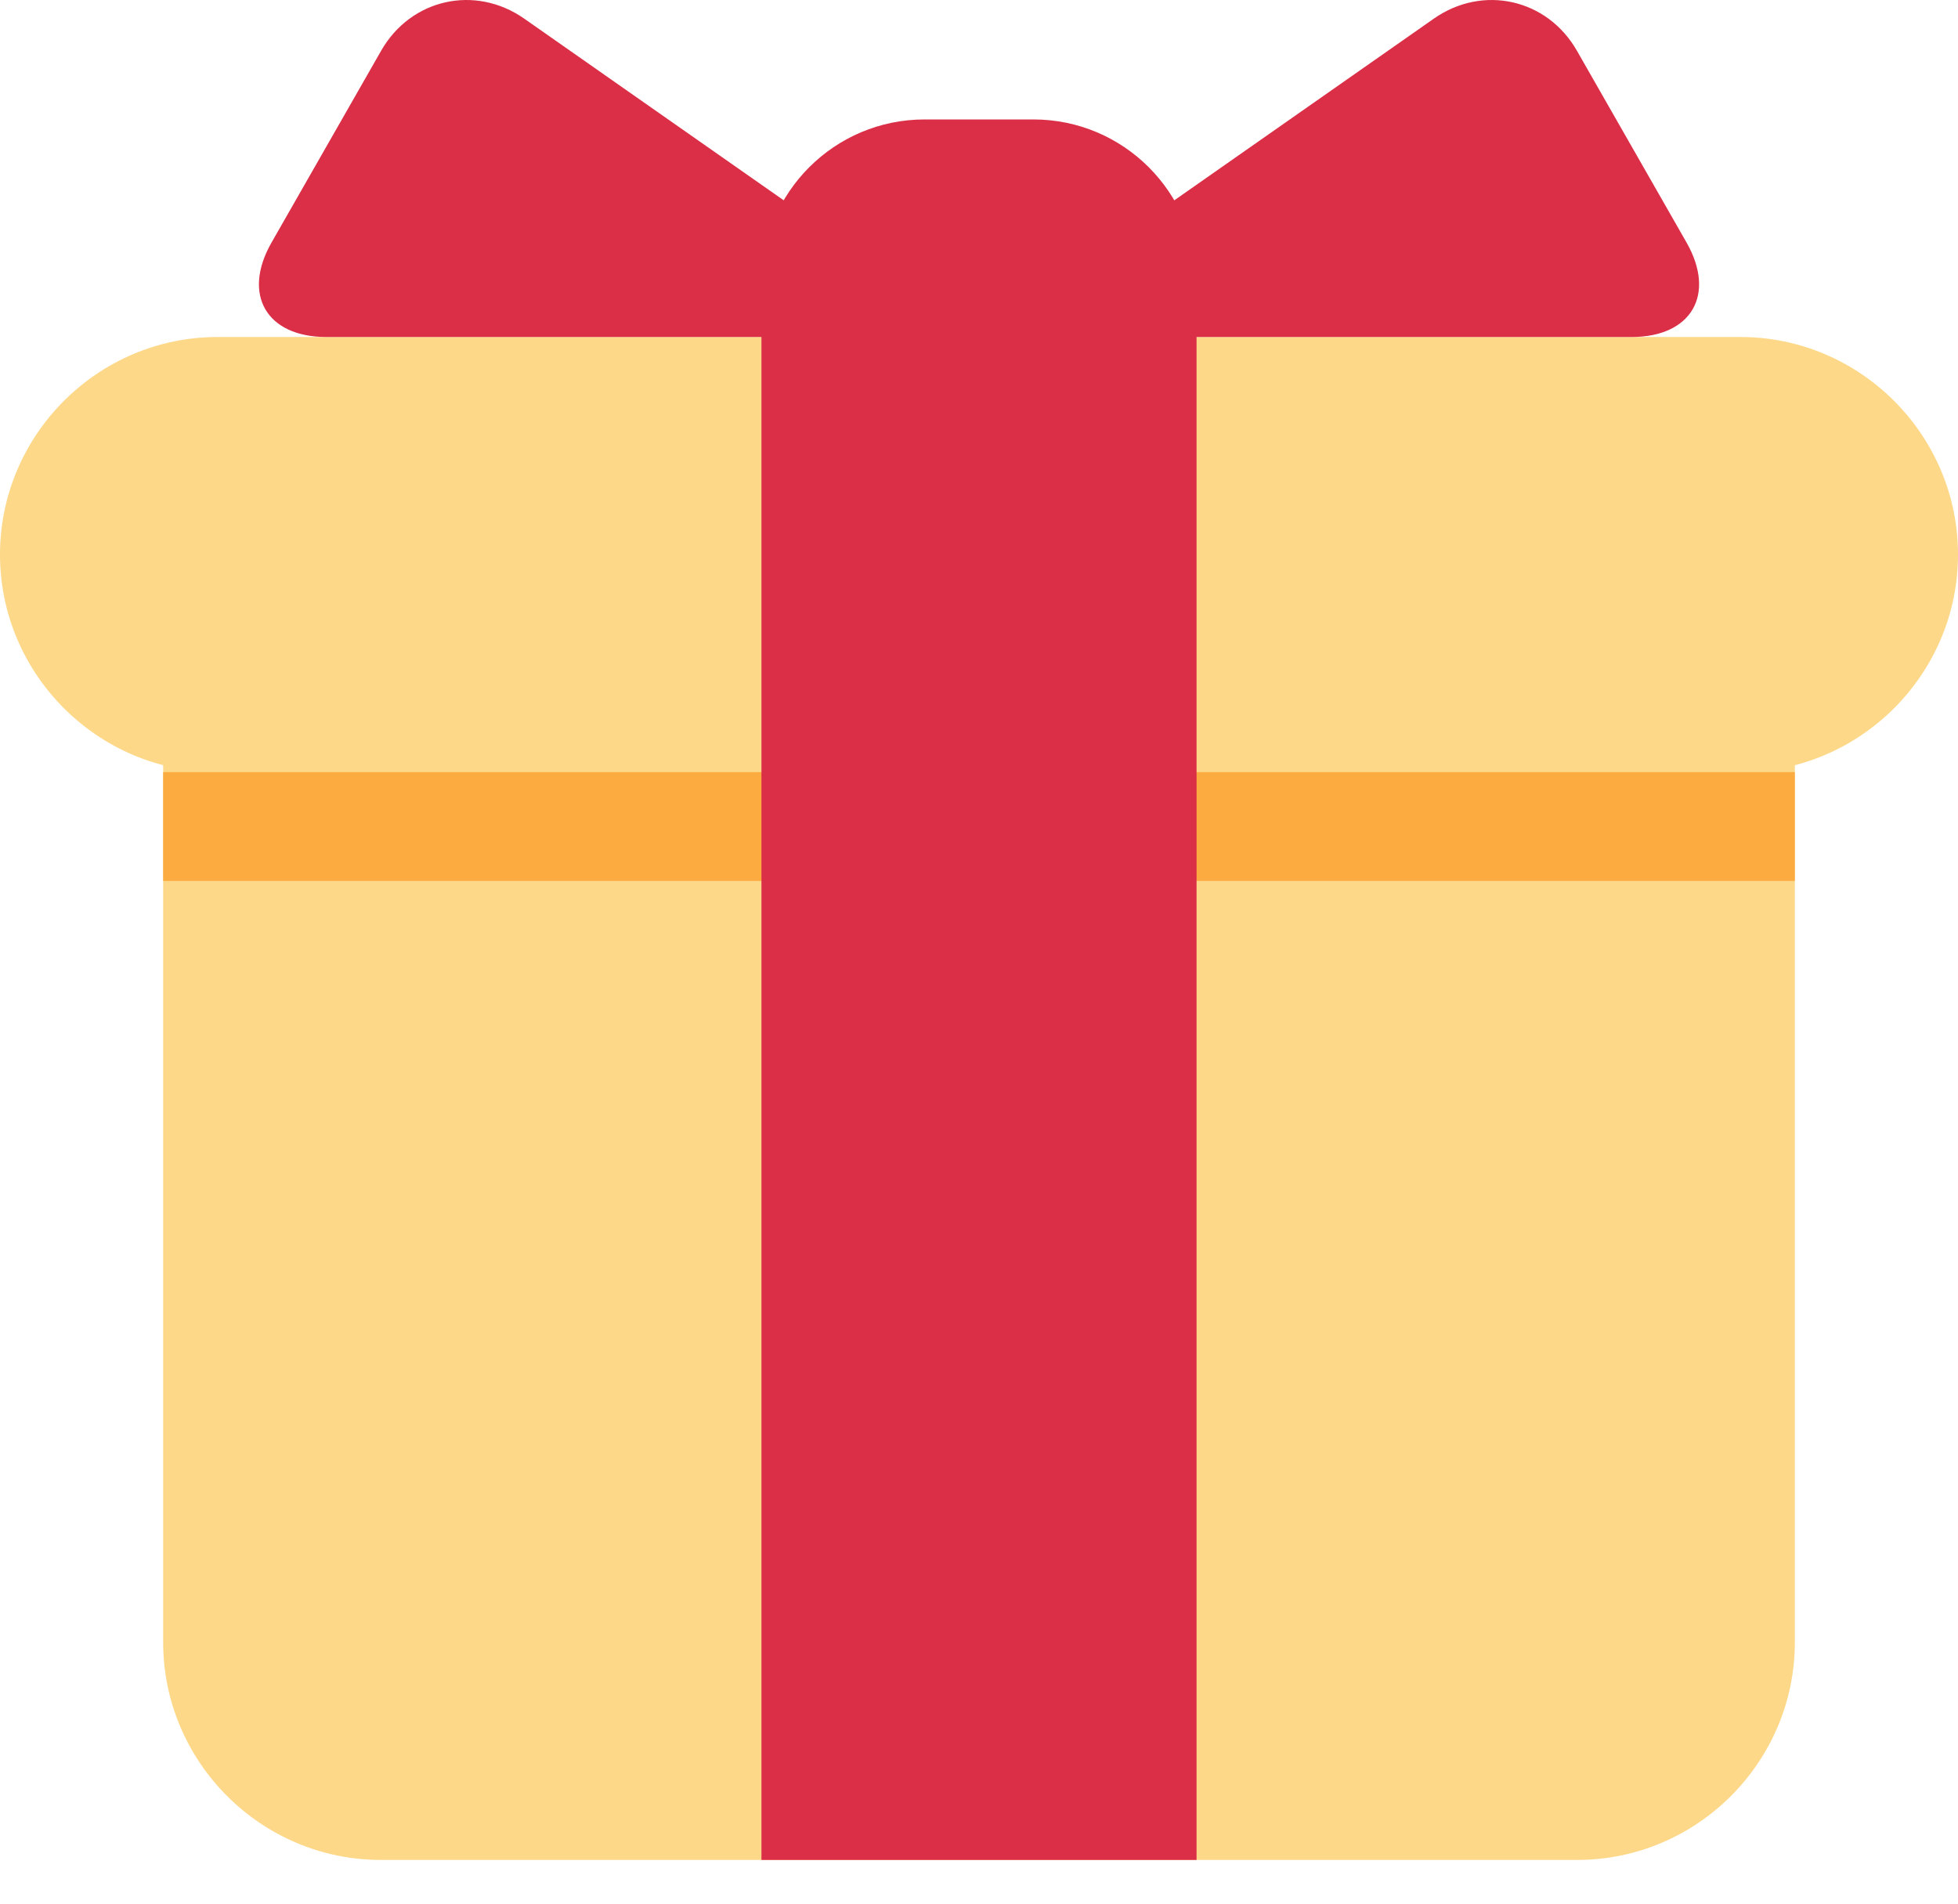
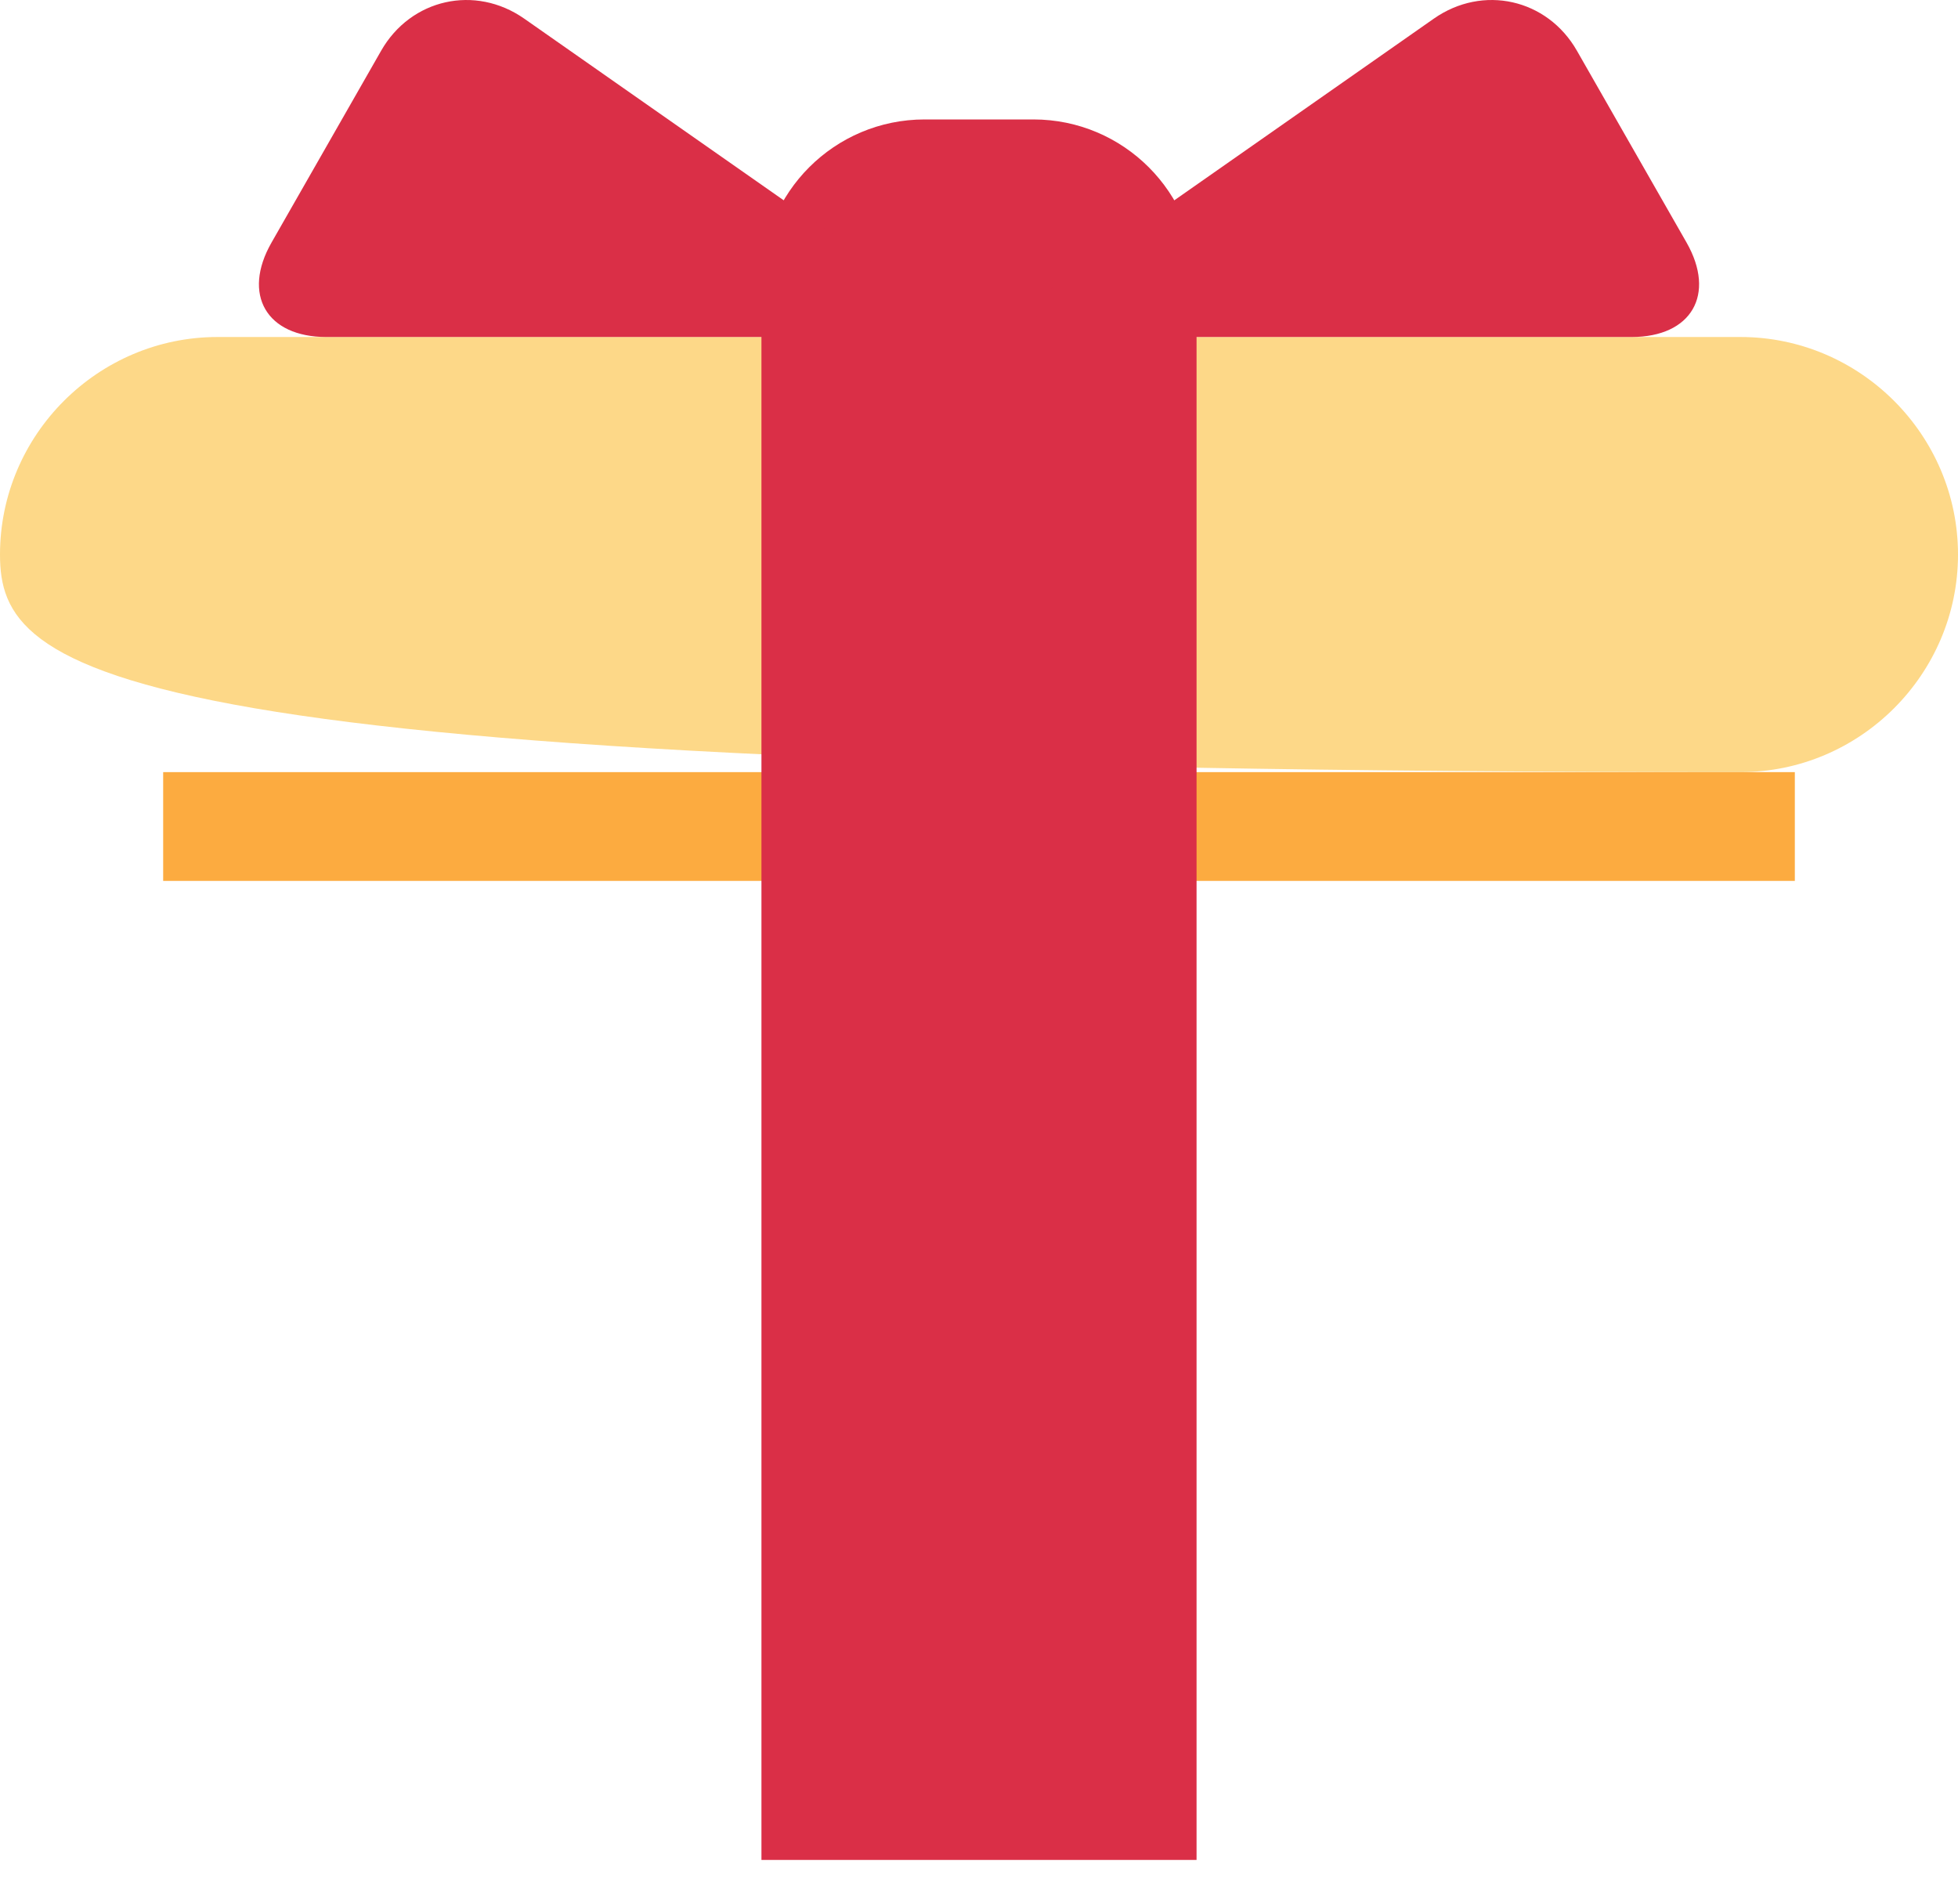
<svg xmlns="http://www.w3.org/2000/svg" width="36" height="35" viewBox="0 0 36 35" fill="none">
-   <path d="M33 30.196C33 32.396 31.2 34.196 29 34.196H7C4.8 34.196 3 32.396 3 30.196V13.196C3 10.996 4.8 9.196 7 9.196H29C31.2 9.196 33 10.996 33 13.196V30.196Z" fill="#FDD888" />
-   <path d="M36 10.196C36 12.396 34.2 14.196 32 14.196H4C1.8 14.196 0 12.396 0 10.196C0 7.996 1.8 6.196 4 6.196H32C34.2 6.196 36 7.996 36 10.196Z" fill="#FDD888" />
+   <path d="M36 10.196C36 12.396 34.2 14.196 32 14.196C1.8 14.196 0 12.396 0 10.196C0 7.996 1.8 6.196 4 6.196H32C34.2 6.196 36 7.996 36 10.196Z" fill="#FDD888" />
  <path d="M3 14.196H33V16.196H3V14.196Z" fill="#FCAB40" />
  <path d="M19 2.196H17C15.343 2.196 14 3.539 14 5.196V34.196H22V5.196C22 3.54 20.657 2.196 19 2.196Z" fill="#DA2F47" />
  <path d="M16 6.196C17.1 6.196 17.263 5.68 16.361 5.049L9.639 0.343C8.737 -0.288 7.554 -0.023 7.008 0.932L4.992 4.46C4.446 5.415 4.9 6.196 6 6.196H16ZM20 6.196C18.9 6.196 18.737 5.68 19.639 5.049L26.362 0.343C27.263 -0.288 28.447 -0.023 28.993 0.932L31.009 4.459C31.554 5.415 31.1 6.196 30 6.196H20Z" fill="#DA2F47" />
</svg>